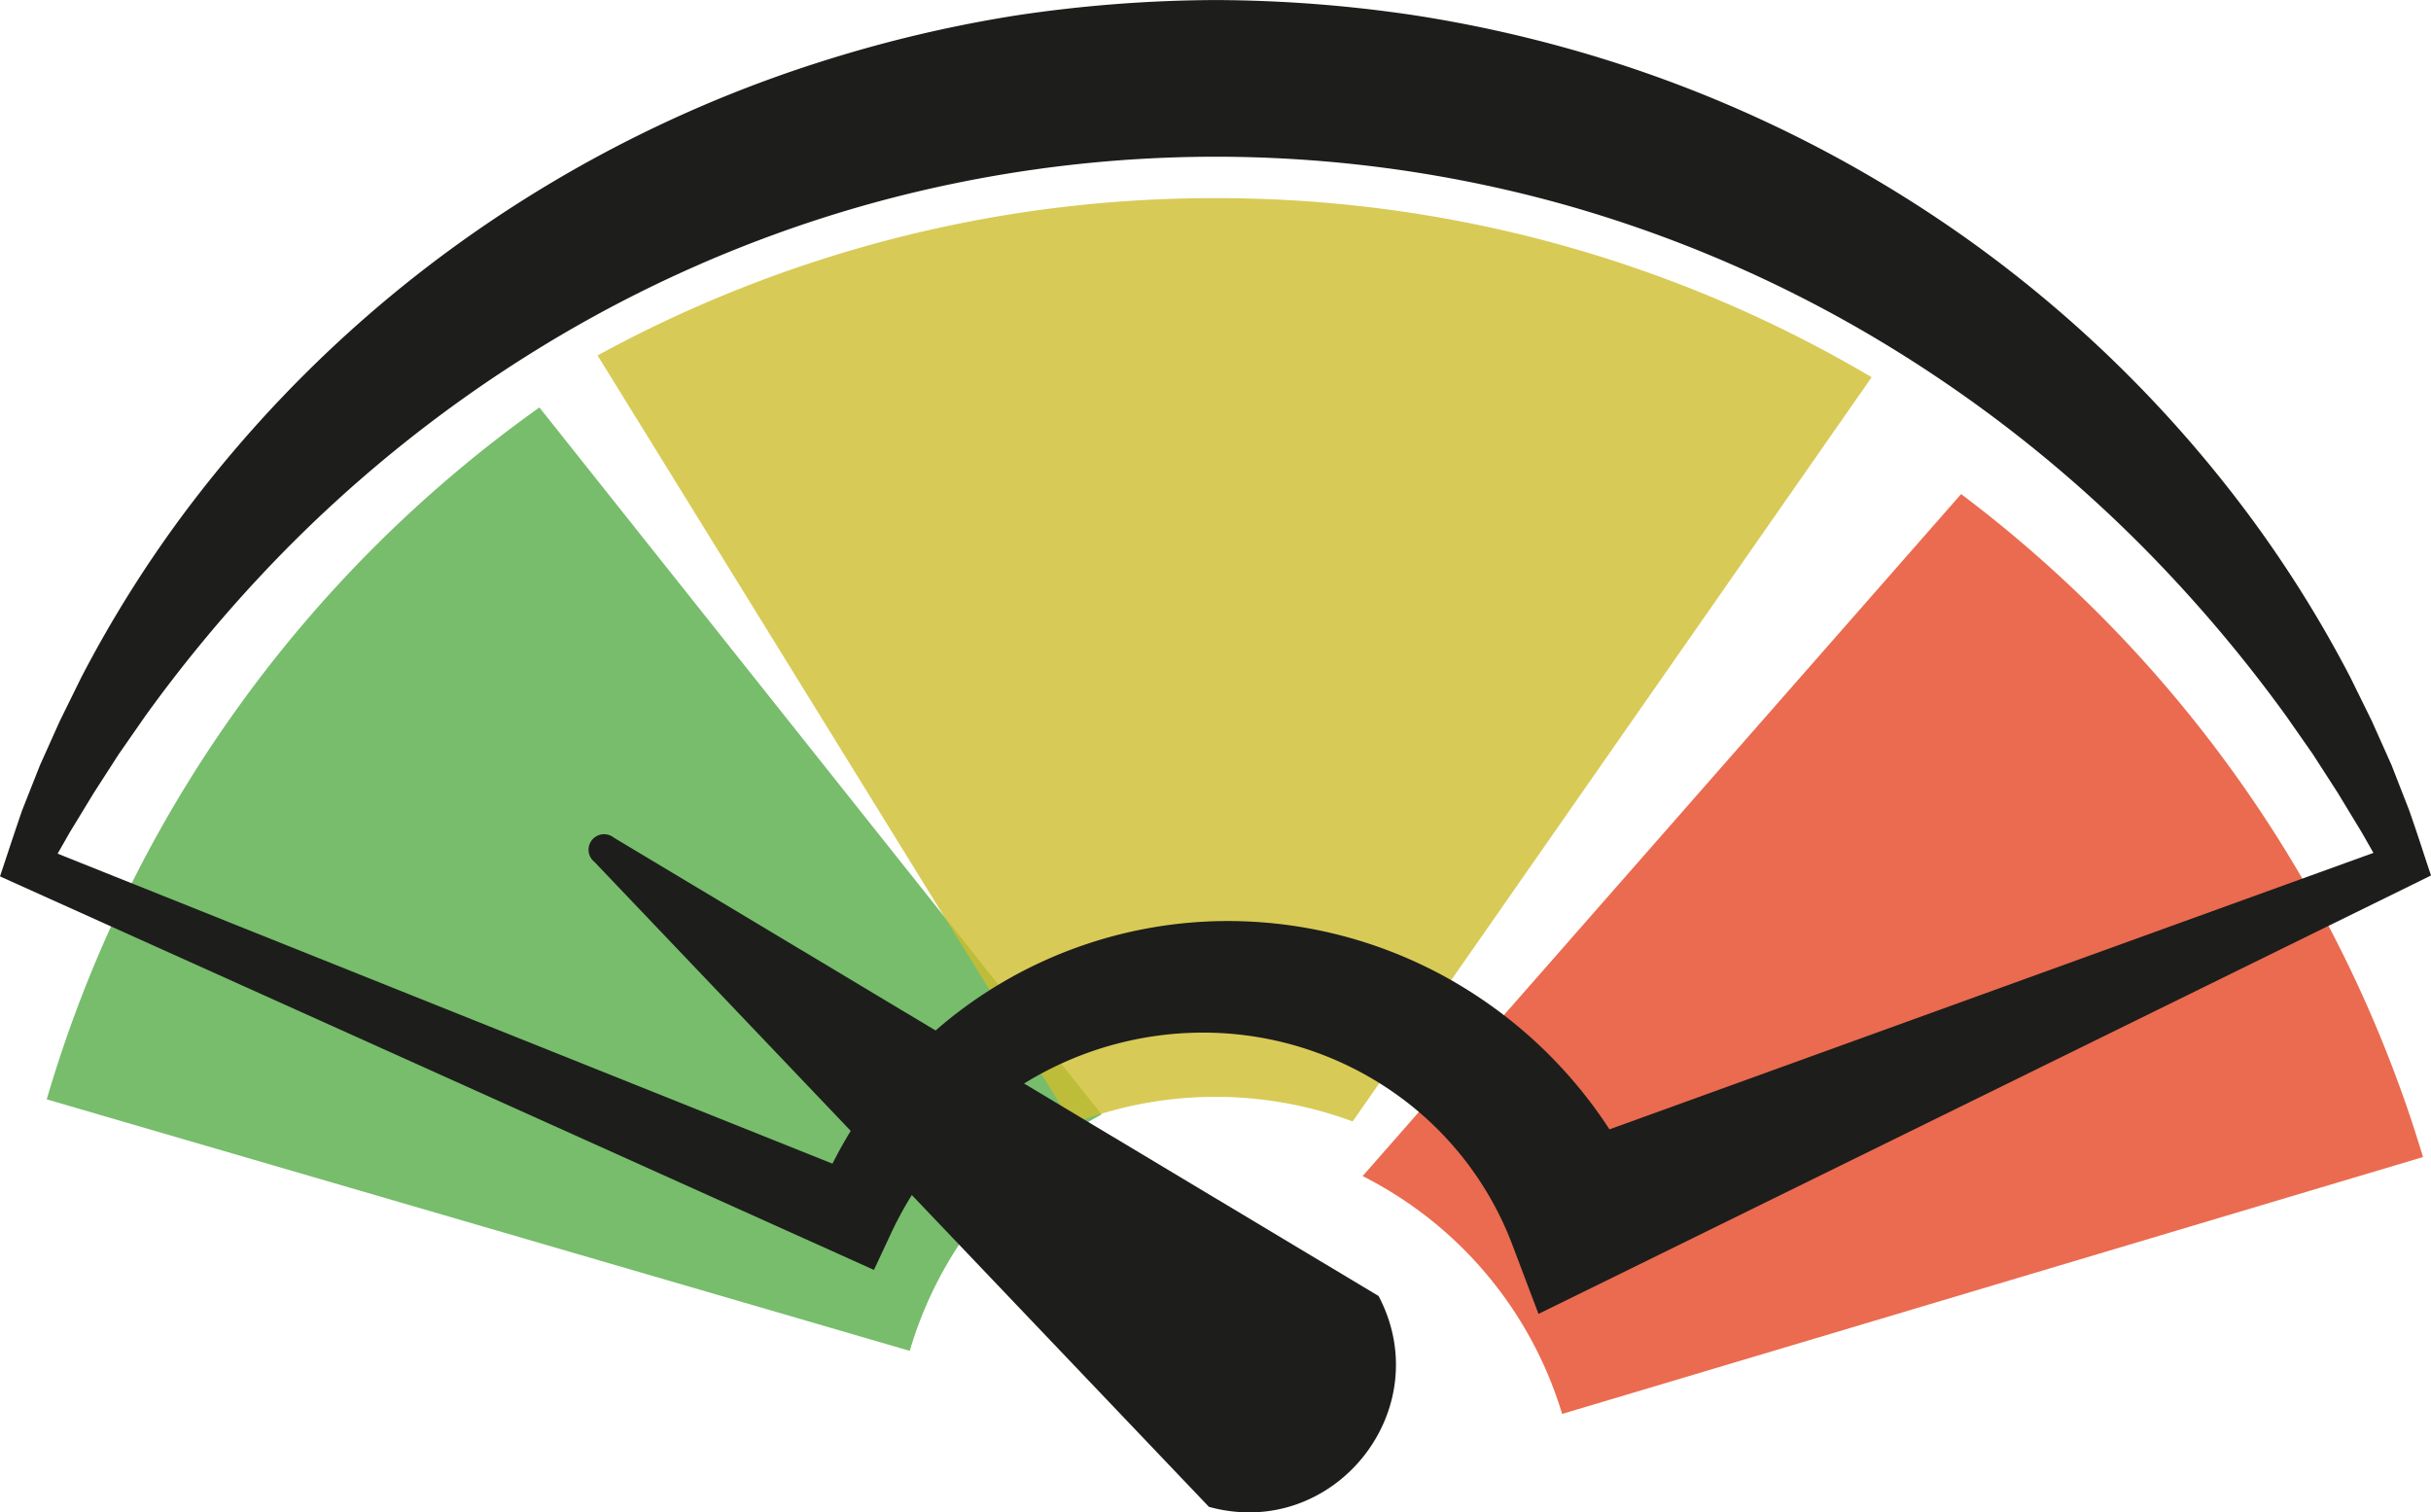
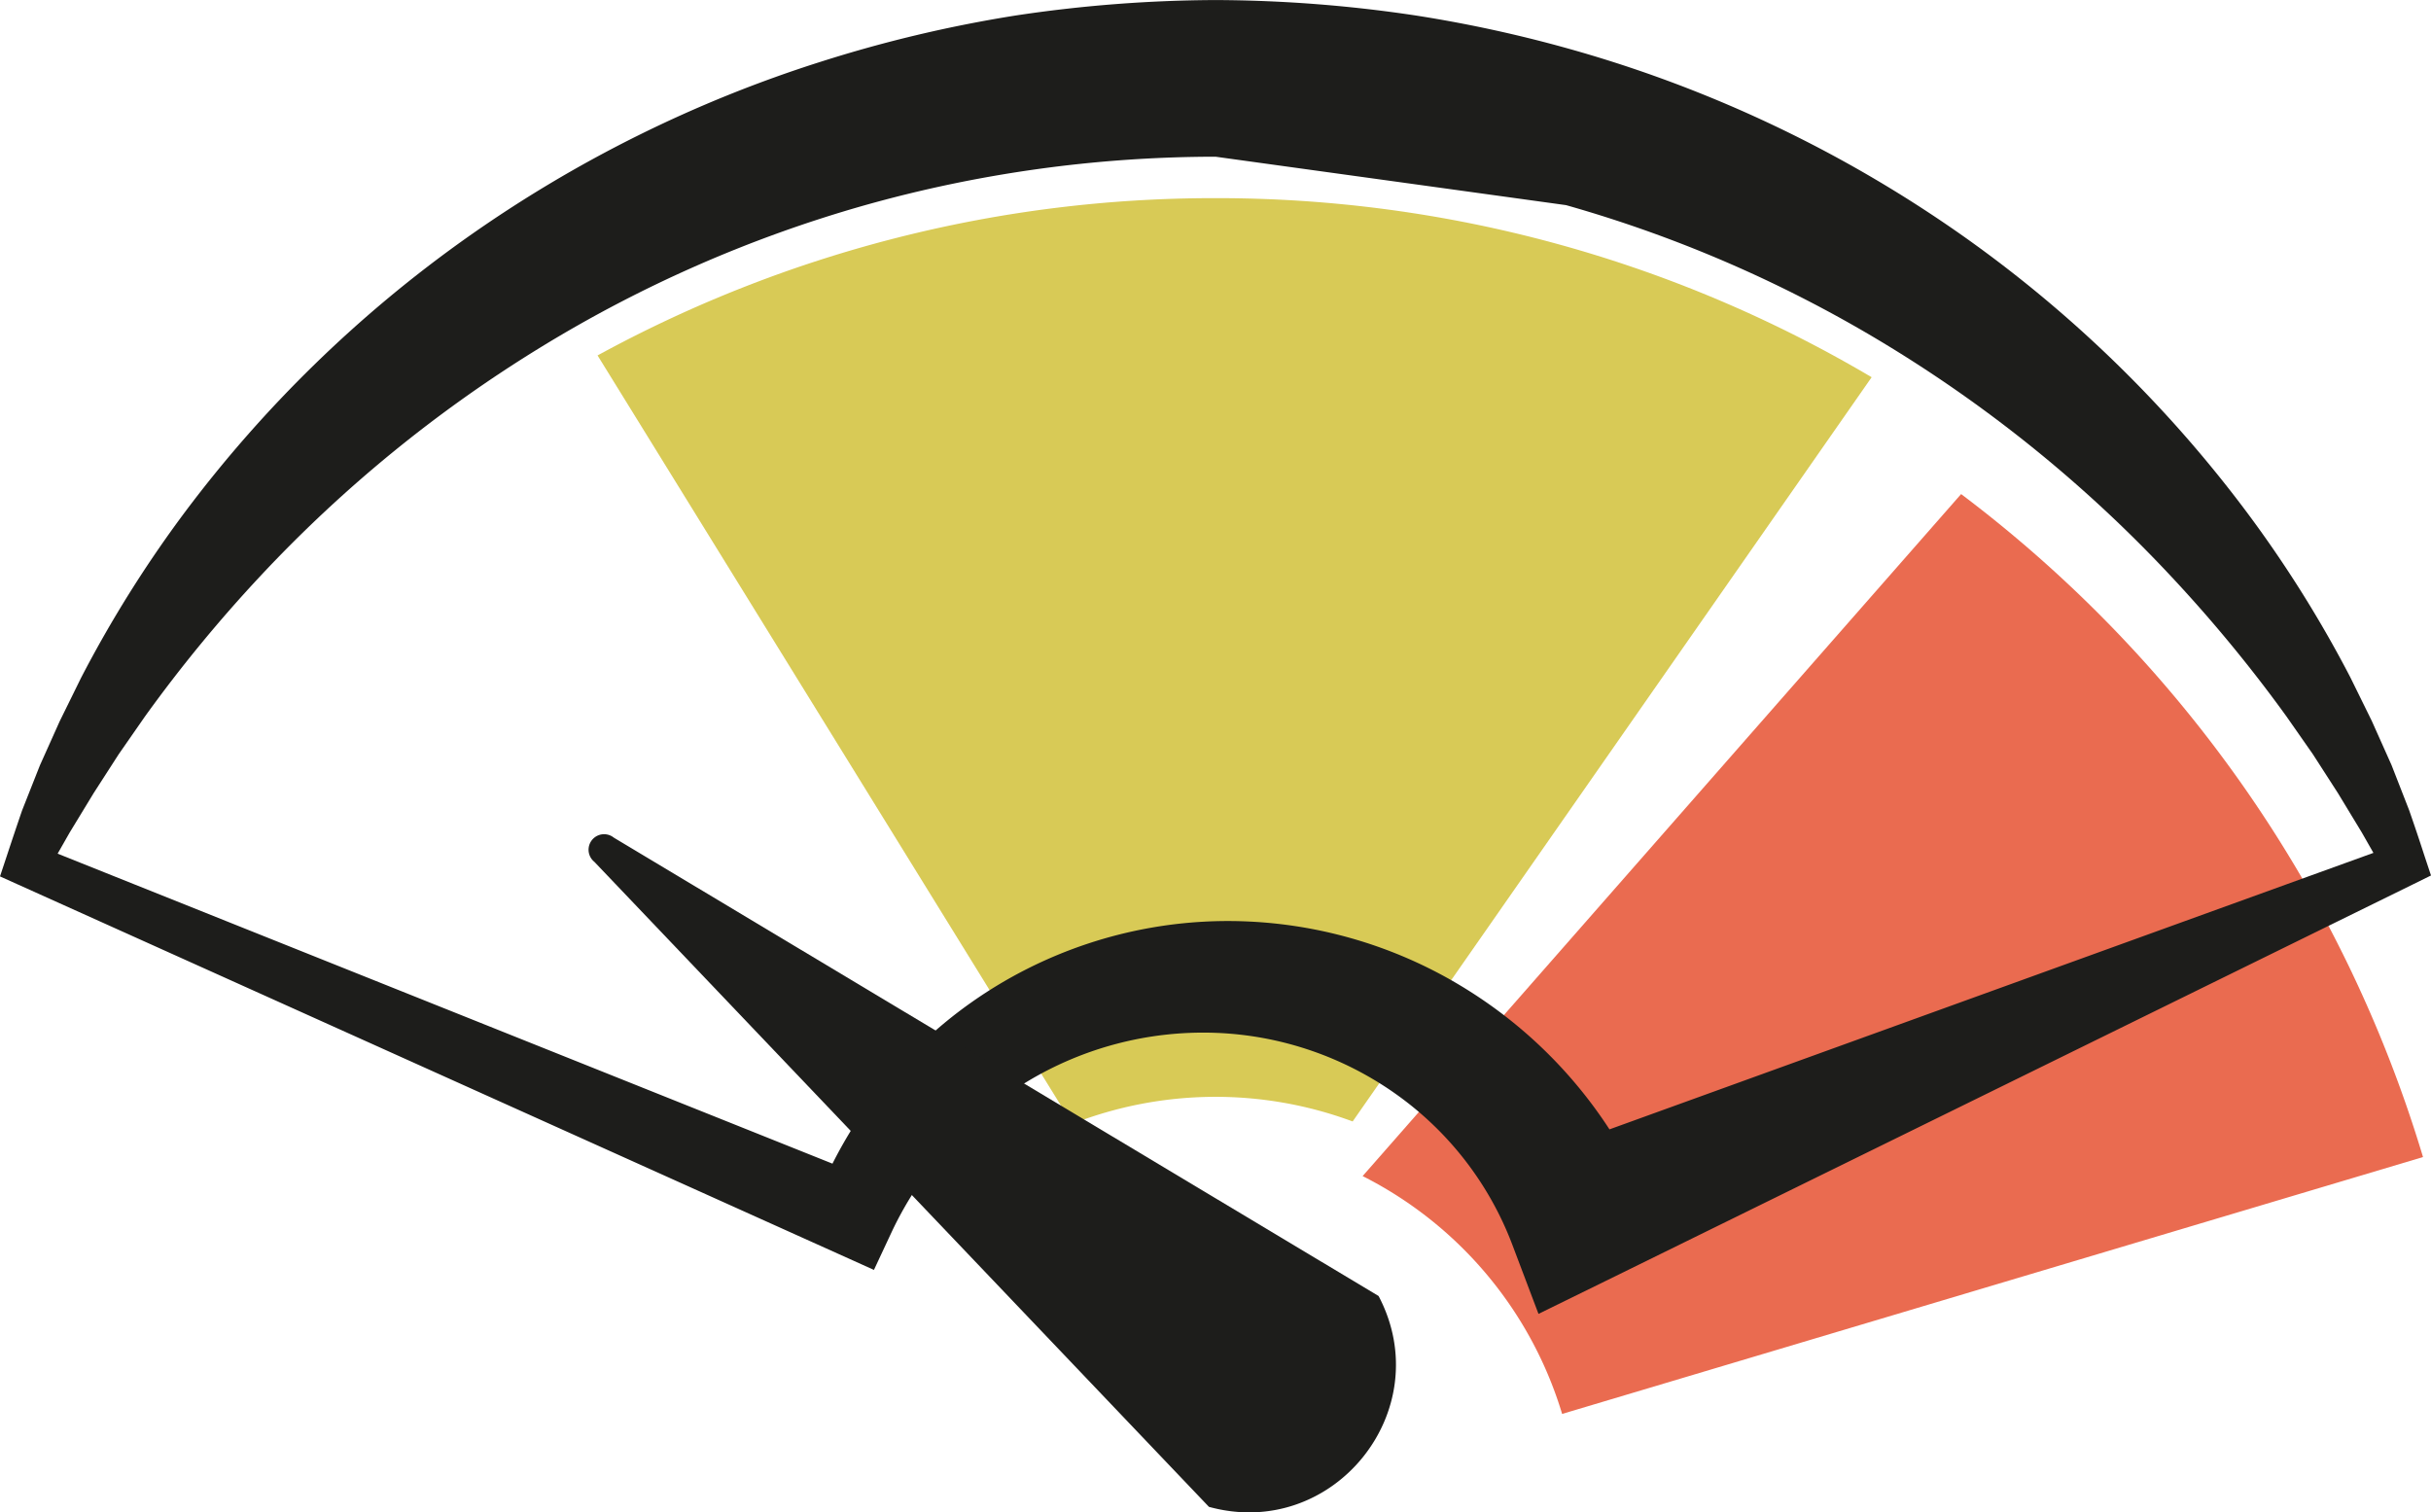
<svg xmlns="http://www.w3.org/2000/svg" id="Layer_1" data-name="Layer 1" width="111.77mm" height="69.54mm" viewBox="0 0 316.83 197.11">
  <title>fair</title>
-   <path d="M6.09,143.28l112.48,32.78a51.39,51.39,0,0,1,25-30.81L70.3,53.1A168.92,168.92,0,0,0,6.09,143.28Z" style="fill:#55ad47;opacity:0.8" />
  <path d="M255.59,64.39l-78,88.89a51.32,51.32,0,0,1,26,31L315.79,150.8A169,169,0,0,0,255.59,64.39Z" style="fill:#e54625;opacity:0.8" />
  <path d="M158.43,25.82a167.52,167.52,0,0,0-80.55,20.5l61.86,100.15a51.34,51.34,0,0,1,36.55-.31l67.64-97A167.5,167.5,0,0,0,158.43,25.82Z" style="fill:#cebd2c;opacity:0.8" />
-   <path d="M158.43,20.42a169,169,0,0,0-45.67,6.31A168.92,168.92,0,0,0,70.33,45.34,175.42,175.42,0,0,0,34,75,185.21,185.21,0,0,0,18.89,93.38L15.47,98.3l-3.26,5.06-3.14,5.16c-1,1.76-2,3.51-3,5.27l-1.5-3.71,108.8,43.53-7,2.81a57.14,57.14,0,0,1,20.3-25.83,58.06,58.06,0,0,1,31.72-10.53,58.91,58.91,0,0,1,32.8,8.91A60,60,0,0,1,214,154.89L202,150l110.32-39.93-1.5,3.71c-1-1.76-2-3.51-3-5.27l-3.13-5.16-3.26-5.06L298,93.38A186.62,186.62,0,0,0,282.85,75a175.42,175.42,0,0,0-36.32-29.65A169.08,169.08,0,0,0,204.1,26.73a169,169,0,0,0-45.67-6.31Zm0-20.42a179.15,179.15,0,0,1,26,2,171.8,171.8,0,0,1,25.35,5.93,167.47,167.47,0,0,1,46.31,23,165.09,165.09,0,0,1,36.7,35.78,156.82,156.82,0,0,1,13.52,21.55l2.8,5.69,2.58,5.77,2.29,5.87c.7,2,1.37,4,2,5.95l.85,2.56-2.35,1.16L209.16,167l-8.65,4.24-3.45-9.12a42.52,42.52,0,0,0-14.95-19.4,43.4,43.4,0,0,0-23.68-8.11,44.42,44.42,0,0,0-24.76,6.48,45.61,45.61,0,0,0-17.47,19.5l-2.3,4.92-4.68-2.11L2.37,115.29,0,114.22l.88-2.65c.66-2,1.33-4,2-5.95L5.2,99.75,7.78,94l2.8-5.69A156.82,156.82,0,0,1,24.1,66.74,165.09,165.09,0,0,1,60.8,31a167.55,167.55,0,0,1,46.3-23A172.23,172.23,0,0,1,132.46,2,179.15,179.15,0,0,1,158.43,0Z" style="fill:#1d1d1b" />
+   <path d="M158.43,20.42a169,169,0,0,0-45.67,6.31A168.92,168.92,0,0,0,70.33,45.34,175.42,175.42,0,0,0,34,75,185.21,185.21,0,0,0,18.89,93.38L15.47,98.3l-3.26,5.06-3.14,5.16c-1,1.76-2,3.51-3,5.27l-1.5-3.71,108.8,43.53-7,2.81a57.14,57.14,0,0,1,20.3-25.83,58.06,58.06,0,0,1,31.72-10.53,58.91,58.91,0,0,1,32.8,8.91A60,60,0,0,1,214,154.89L202,150l110.32-39.93-1.5,3.71c-1-1.76-2-3.51-3-5.27l-3.13-5.16-3.26-5.06L298,93.38A186.62,186.62,0,0,0,282.85,75a175.42,175.42,0,0,0-36.32-29.65A169.08,169.08,0,0,0,204.1,26.73Zm0-20.42a179.15,179.15,0,0,1,26,2,171.8,171.8,0,0,1,25.35,5.93,167.47,167.47,0,0,1,46.31,23,165.09,165.09,0,0,1,36.7,35.78,156.82,156.82,0,0,1,13.52,21.55l2.8,5.69,2.58,5.77,2.29,5.87c.7,2,1.37,4,2,5.95l.85,2.56-2.35,1.16L209.16,167l-8.65,4.24-3.45-9.12a42.52,42.52,0,0,0-14.95-19.4,43.4,43.4,0,0,0-23.68-8.11,44.42,44.42,0,0,0-24.76,6.48,45.61,45.61,0,0,0-17.47,19.5l-2.3,4.92-4.68-2.11L2.37,115.29,0,114.22l.88-2.65c.66-2,1.33-4,2-5.95L5.2,99.75,7.78,94l2.8-5.69A156.82,156.82,0,0,1,24.1,66.74,165.09,165.09,0,0,1,60.8,31a167.55,167.55,0,0,1,46.3-23A172.23,172.23,0,0,1,132.46,2,179.15,179.15,0,0,1,158.43,0Z" style="fill:#1d1d1b" />
  <path d="M77.46,112.32l80.1,84.07h0c16.22,4.46,29.94-12.6,22.11-27.48h0L80,109.17A2,2,0,0,0,77.46,112.32Z" style="fill:#1d1d1b" />
</svg>